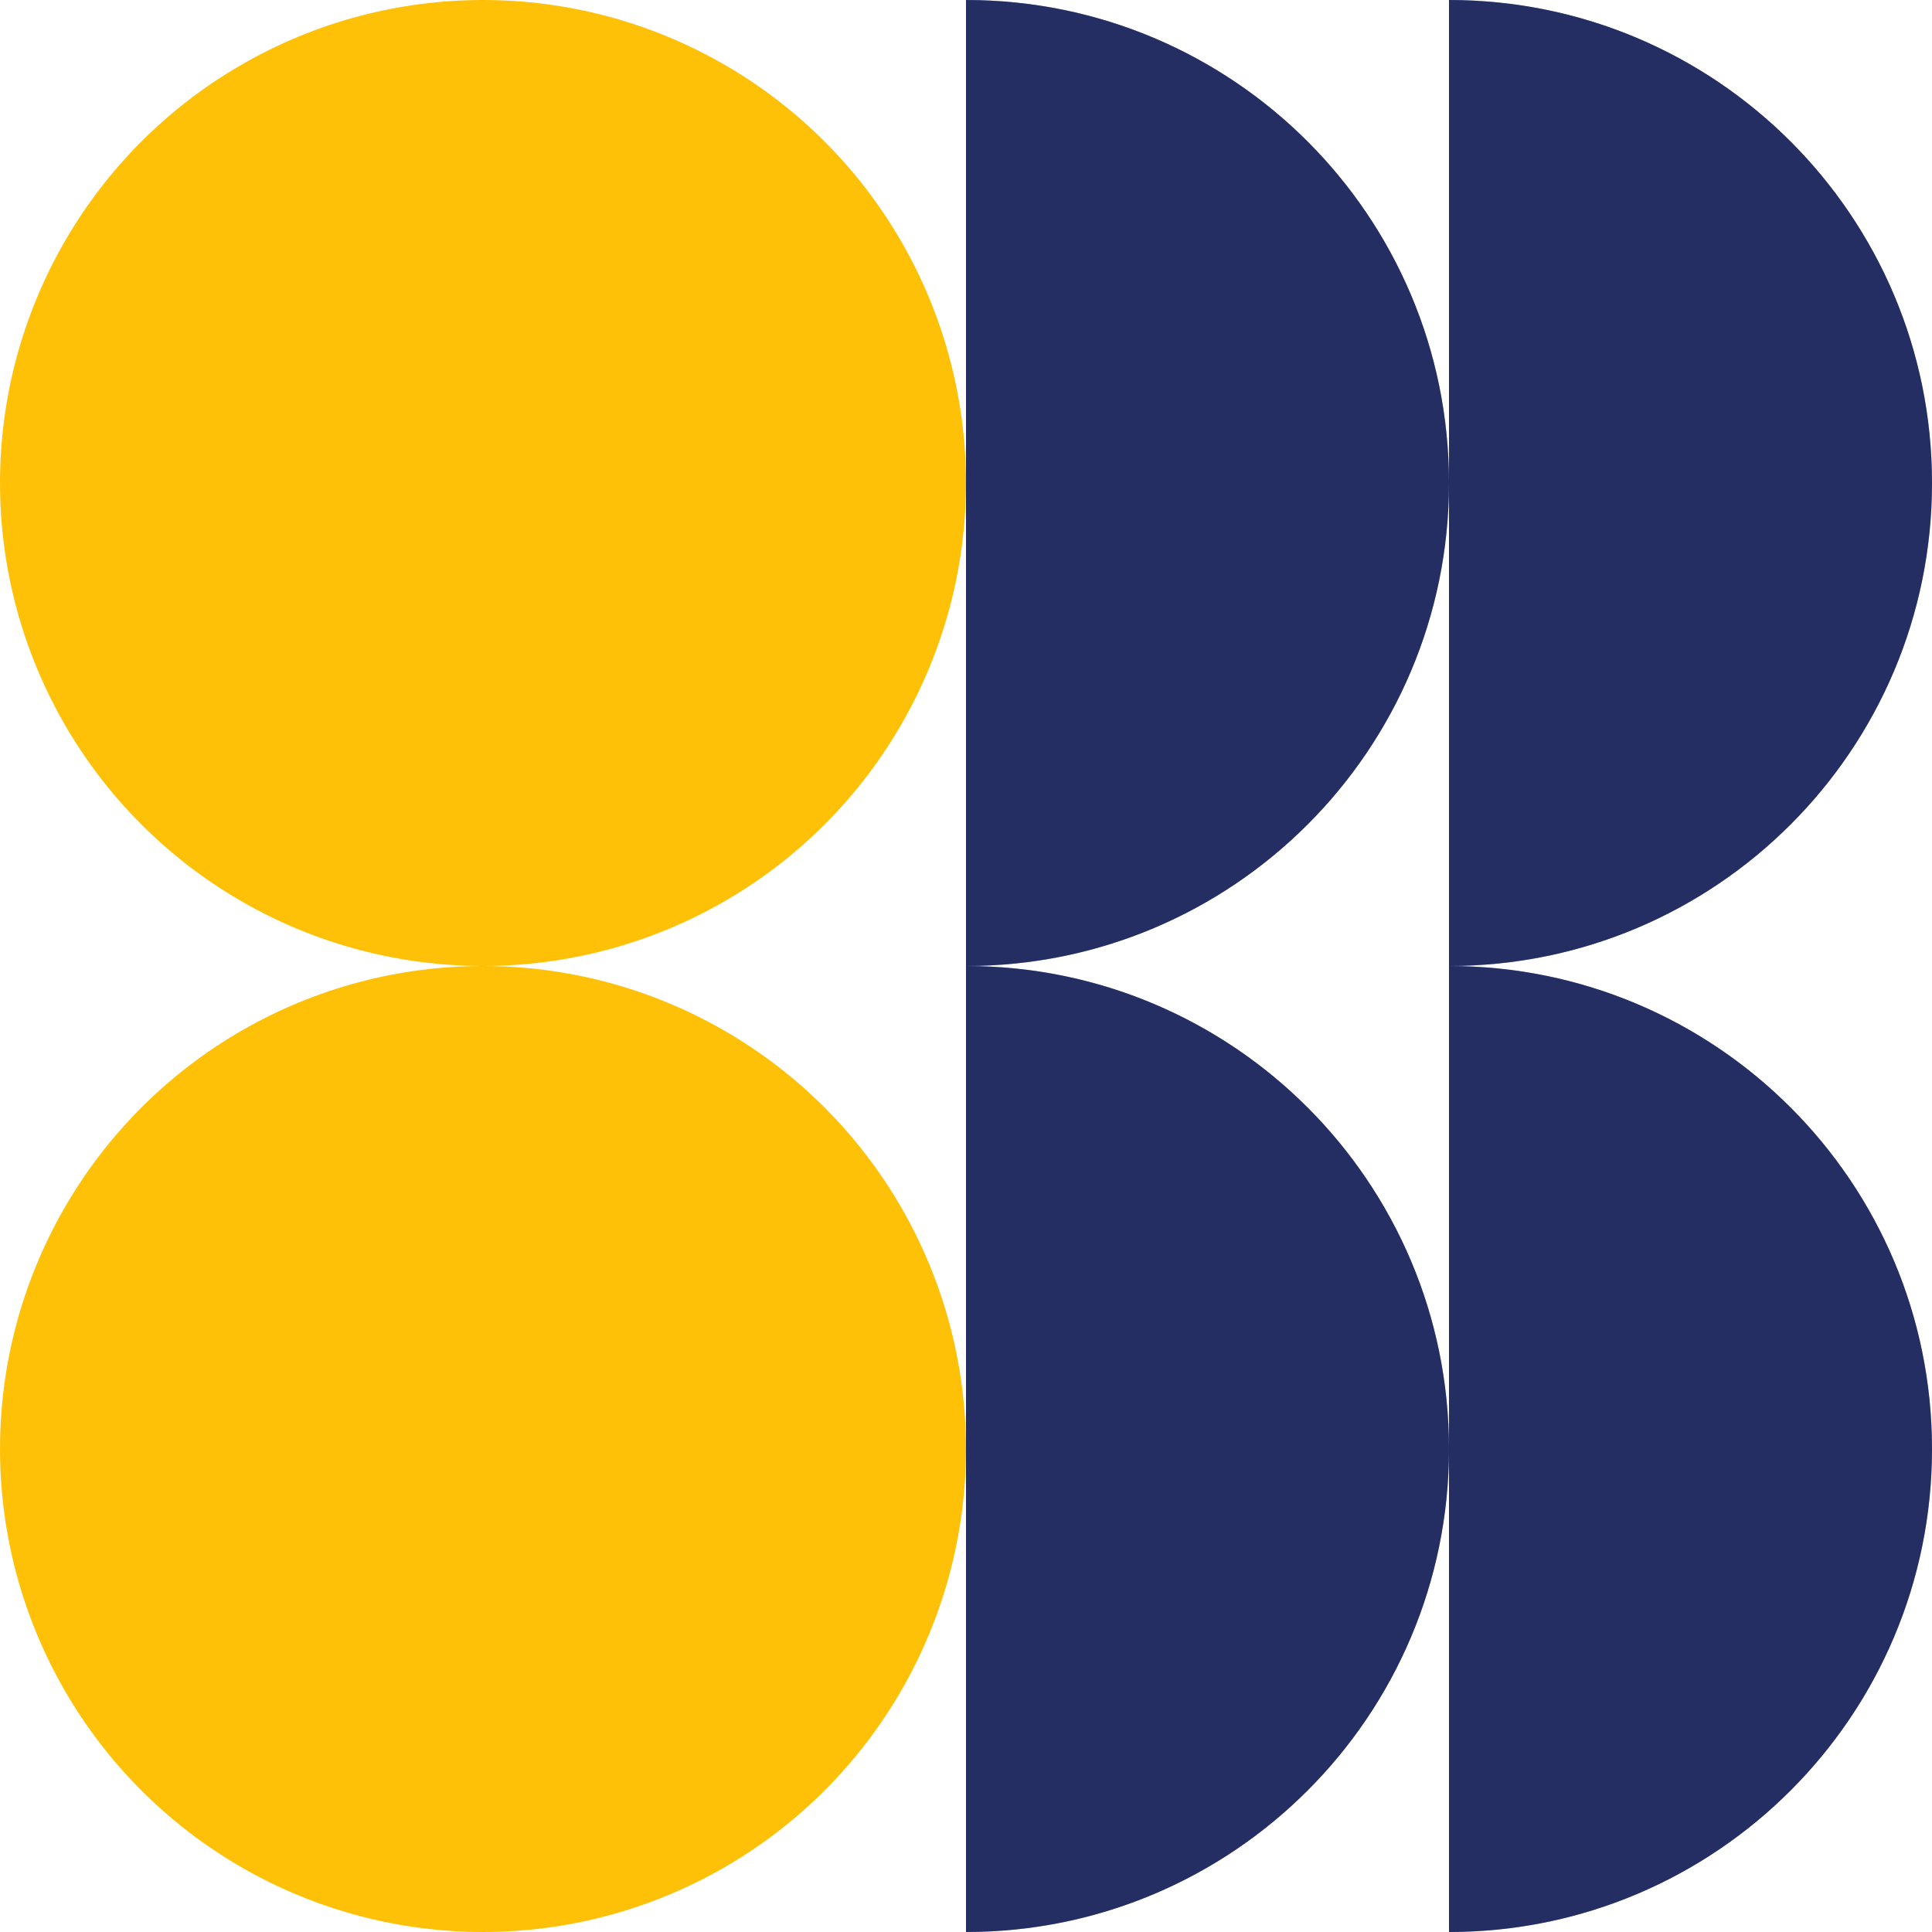
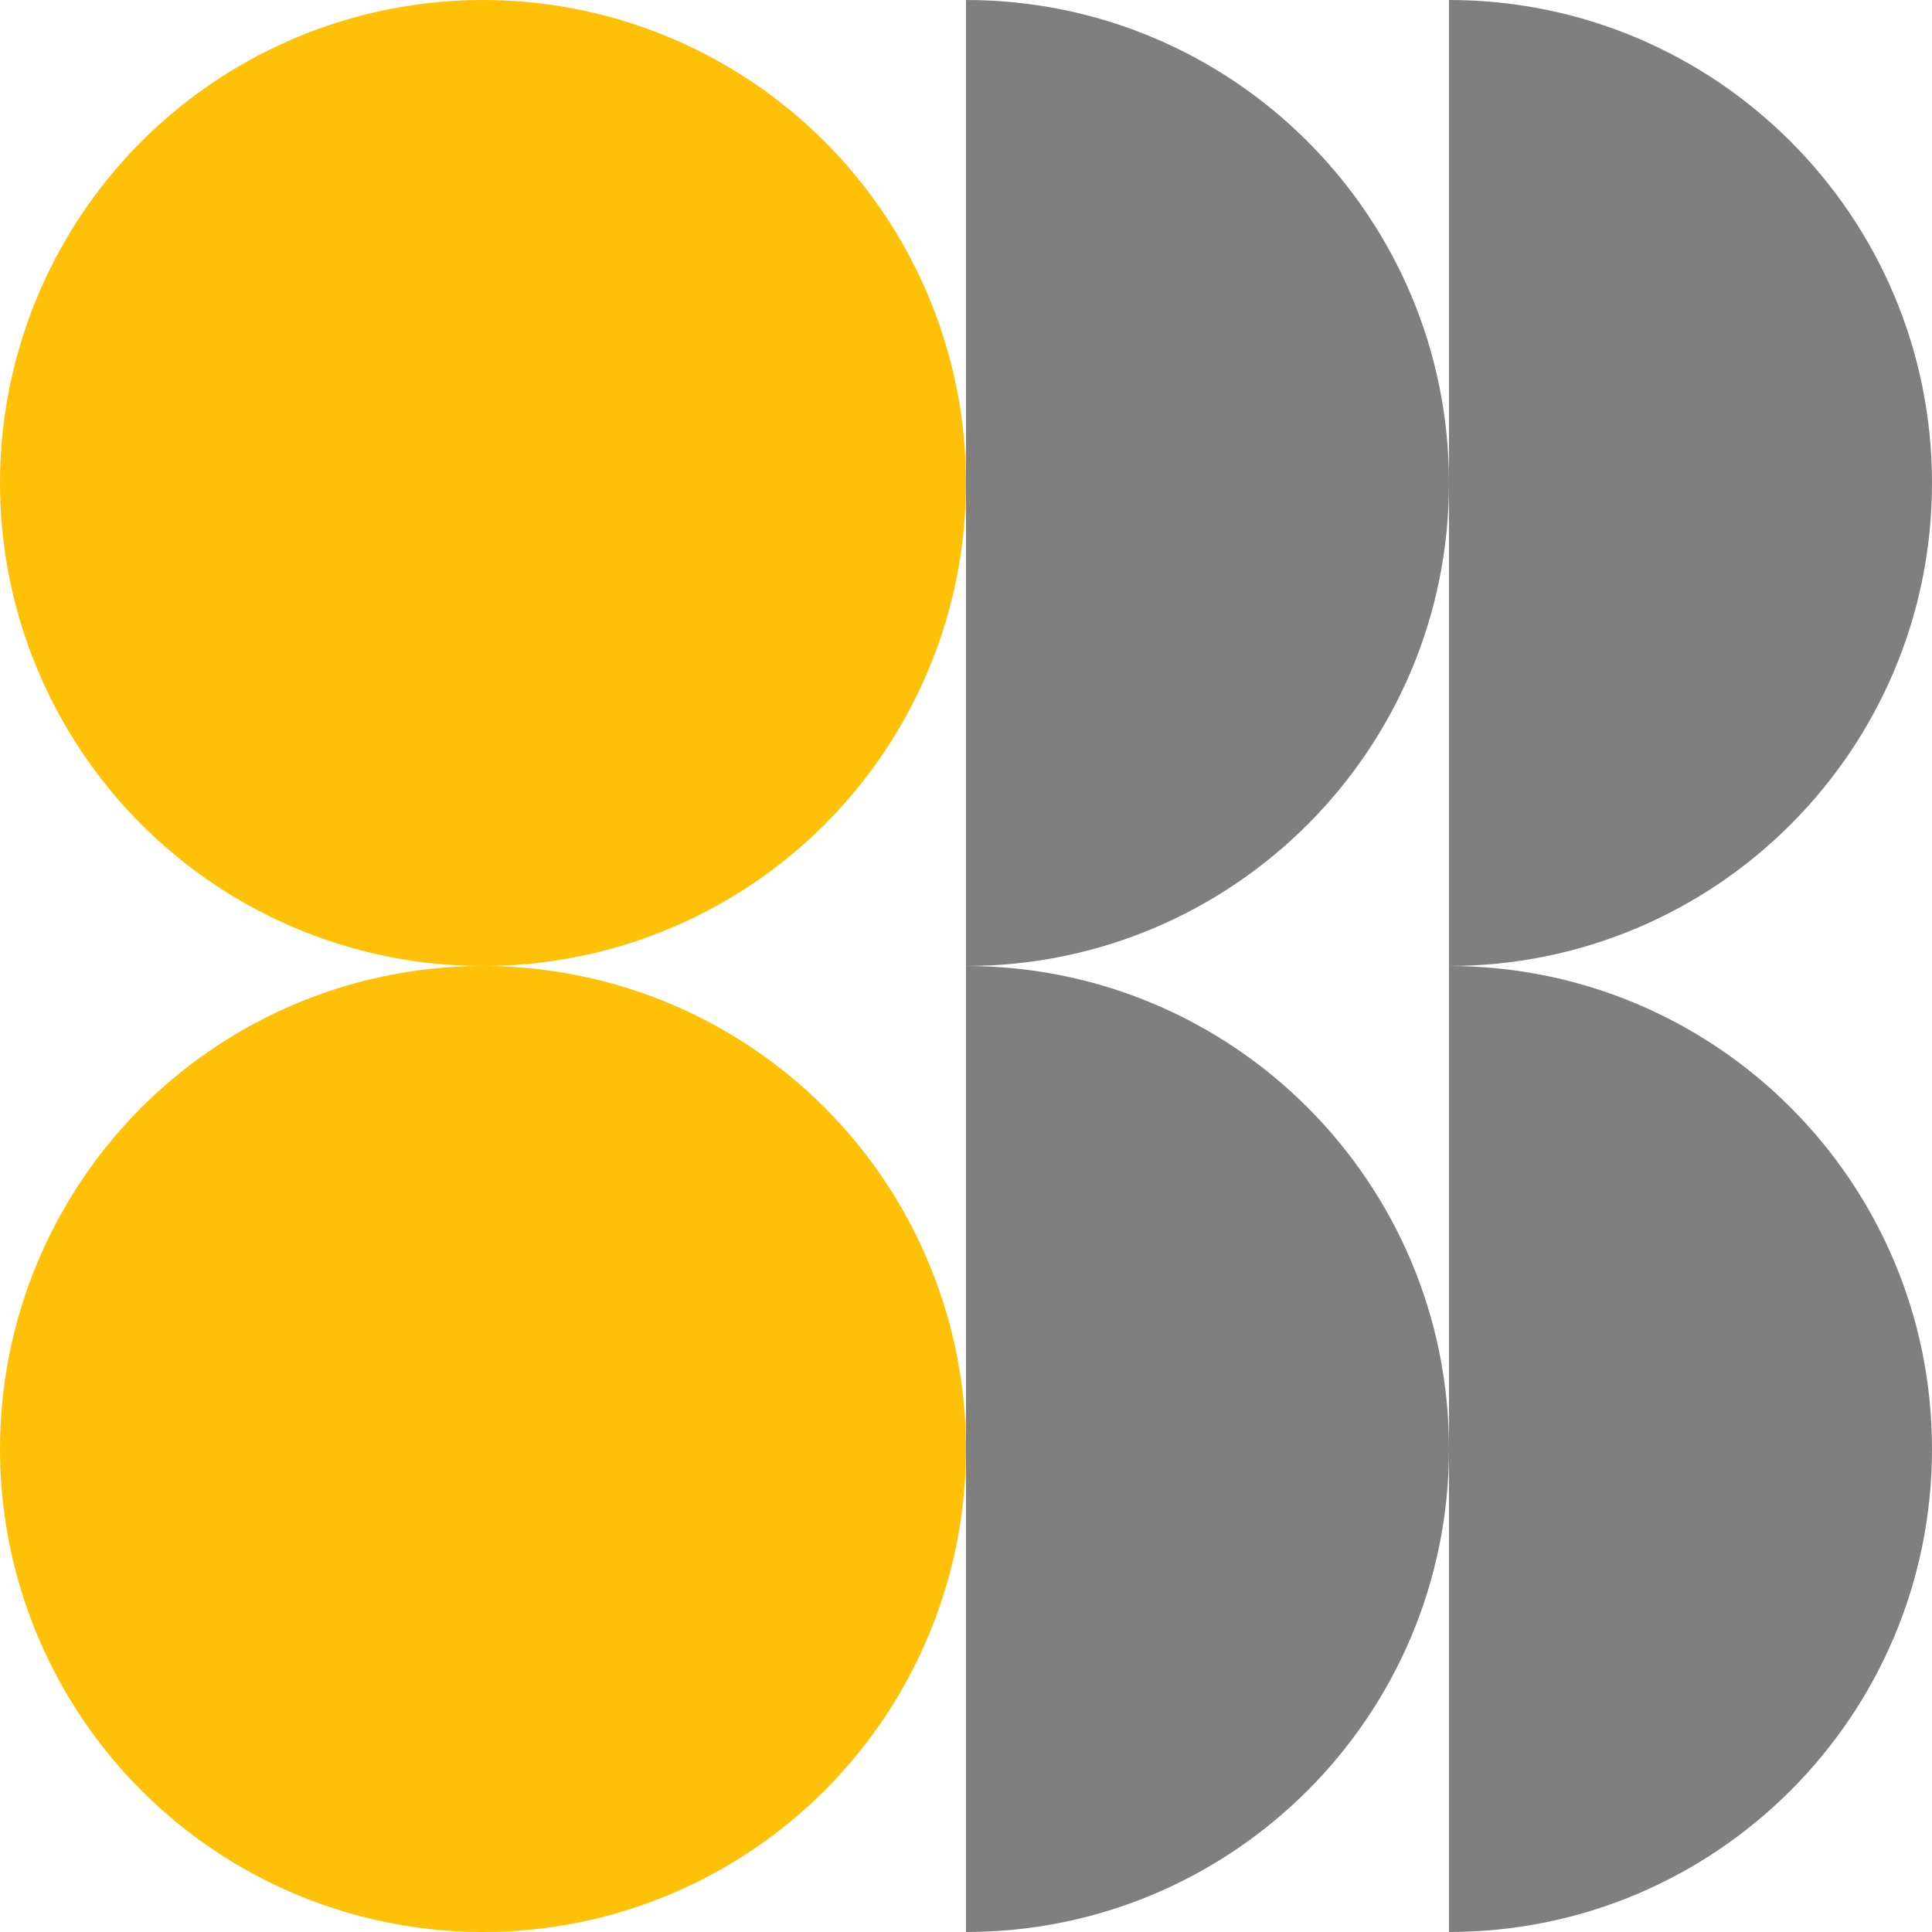
<svg xmlns="http://www.w3.org/2000/svg" id="Layer_1" data-name="Layer 1" viewBox="0 0 100 100">
  <defs>
    <style>      .cls-1 {        fill: #ffc107;      }      .cls-2 {        fill: #485cc7;      }      .cls-3 {        opacity: .5;      }    </style>
  </defs>
-   <path class="cls-2" d="M75,25c0-13.81-11.19-25-25-25v50c13.81,0,25-11.19,25-25Z" />
  <path class="cls-3" d="M75,25c0-13.81-11.19-25-25-25v50c13.81,0,25-11.19,25-25Z" />
-   <path class="cls-2" d="M100,25c0-13.81-11.19-25-25-25v50c13.81,0,25-11.19,25-25Z" />
  <path class="cls-3" d="M100,25c0-13.81-11.19-25-25-25v50c13.81,0,25-11.19,25-25Z" />
-   <path class="cls-2" d="M75,75c0-13.81-11.19-25-25-25v50c13.81,0,25-11.19,25-25Z" />
  <path class="cls-3" d="M75,75c0-13.81-11.19-25-25-25v50c13.81,0,25-11.19,25-25Z" />
-   <path class="cls-2" d="M100,75c0-13.81-11.19-25-25-25v50c13.81,0,25-11.19,25-25Z" />
-   <path class="cls-3" d="M100,75c0-13.81-11.19-25-25-25v50c13.81,0,25-11.19,25-25Z" />
+   <path class="cls-3" d="M100,75c0-13.81-11.19-25-25-25v50c13.81,0,25-11.19,25-25" />
  <circle class="cls-1" cx="25" cy="25" r="25" />
  <circle class="cls-1" cx="25" cy="75" r="25" />
</svg>